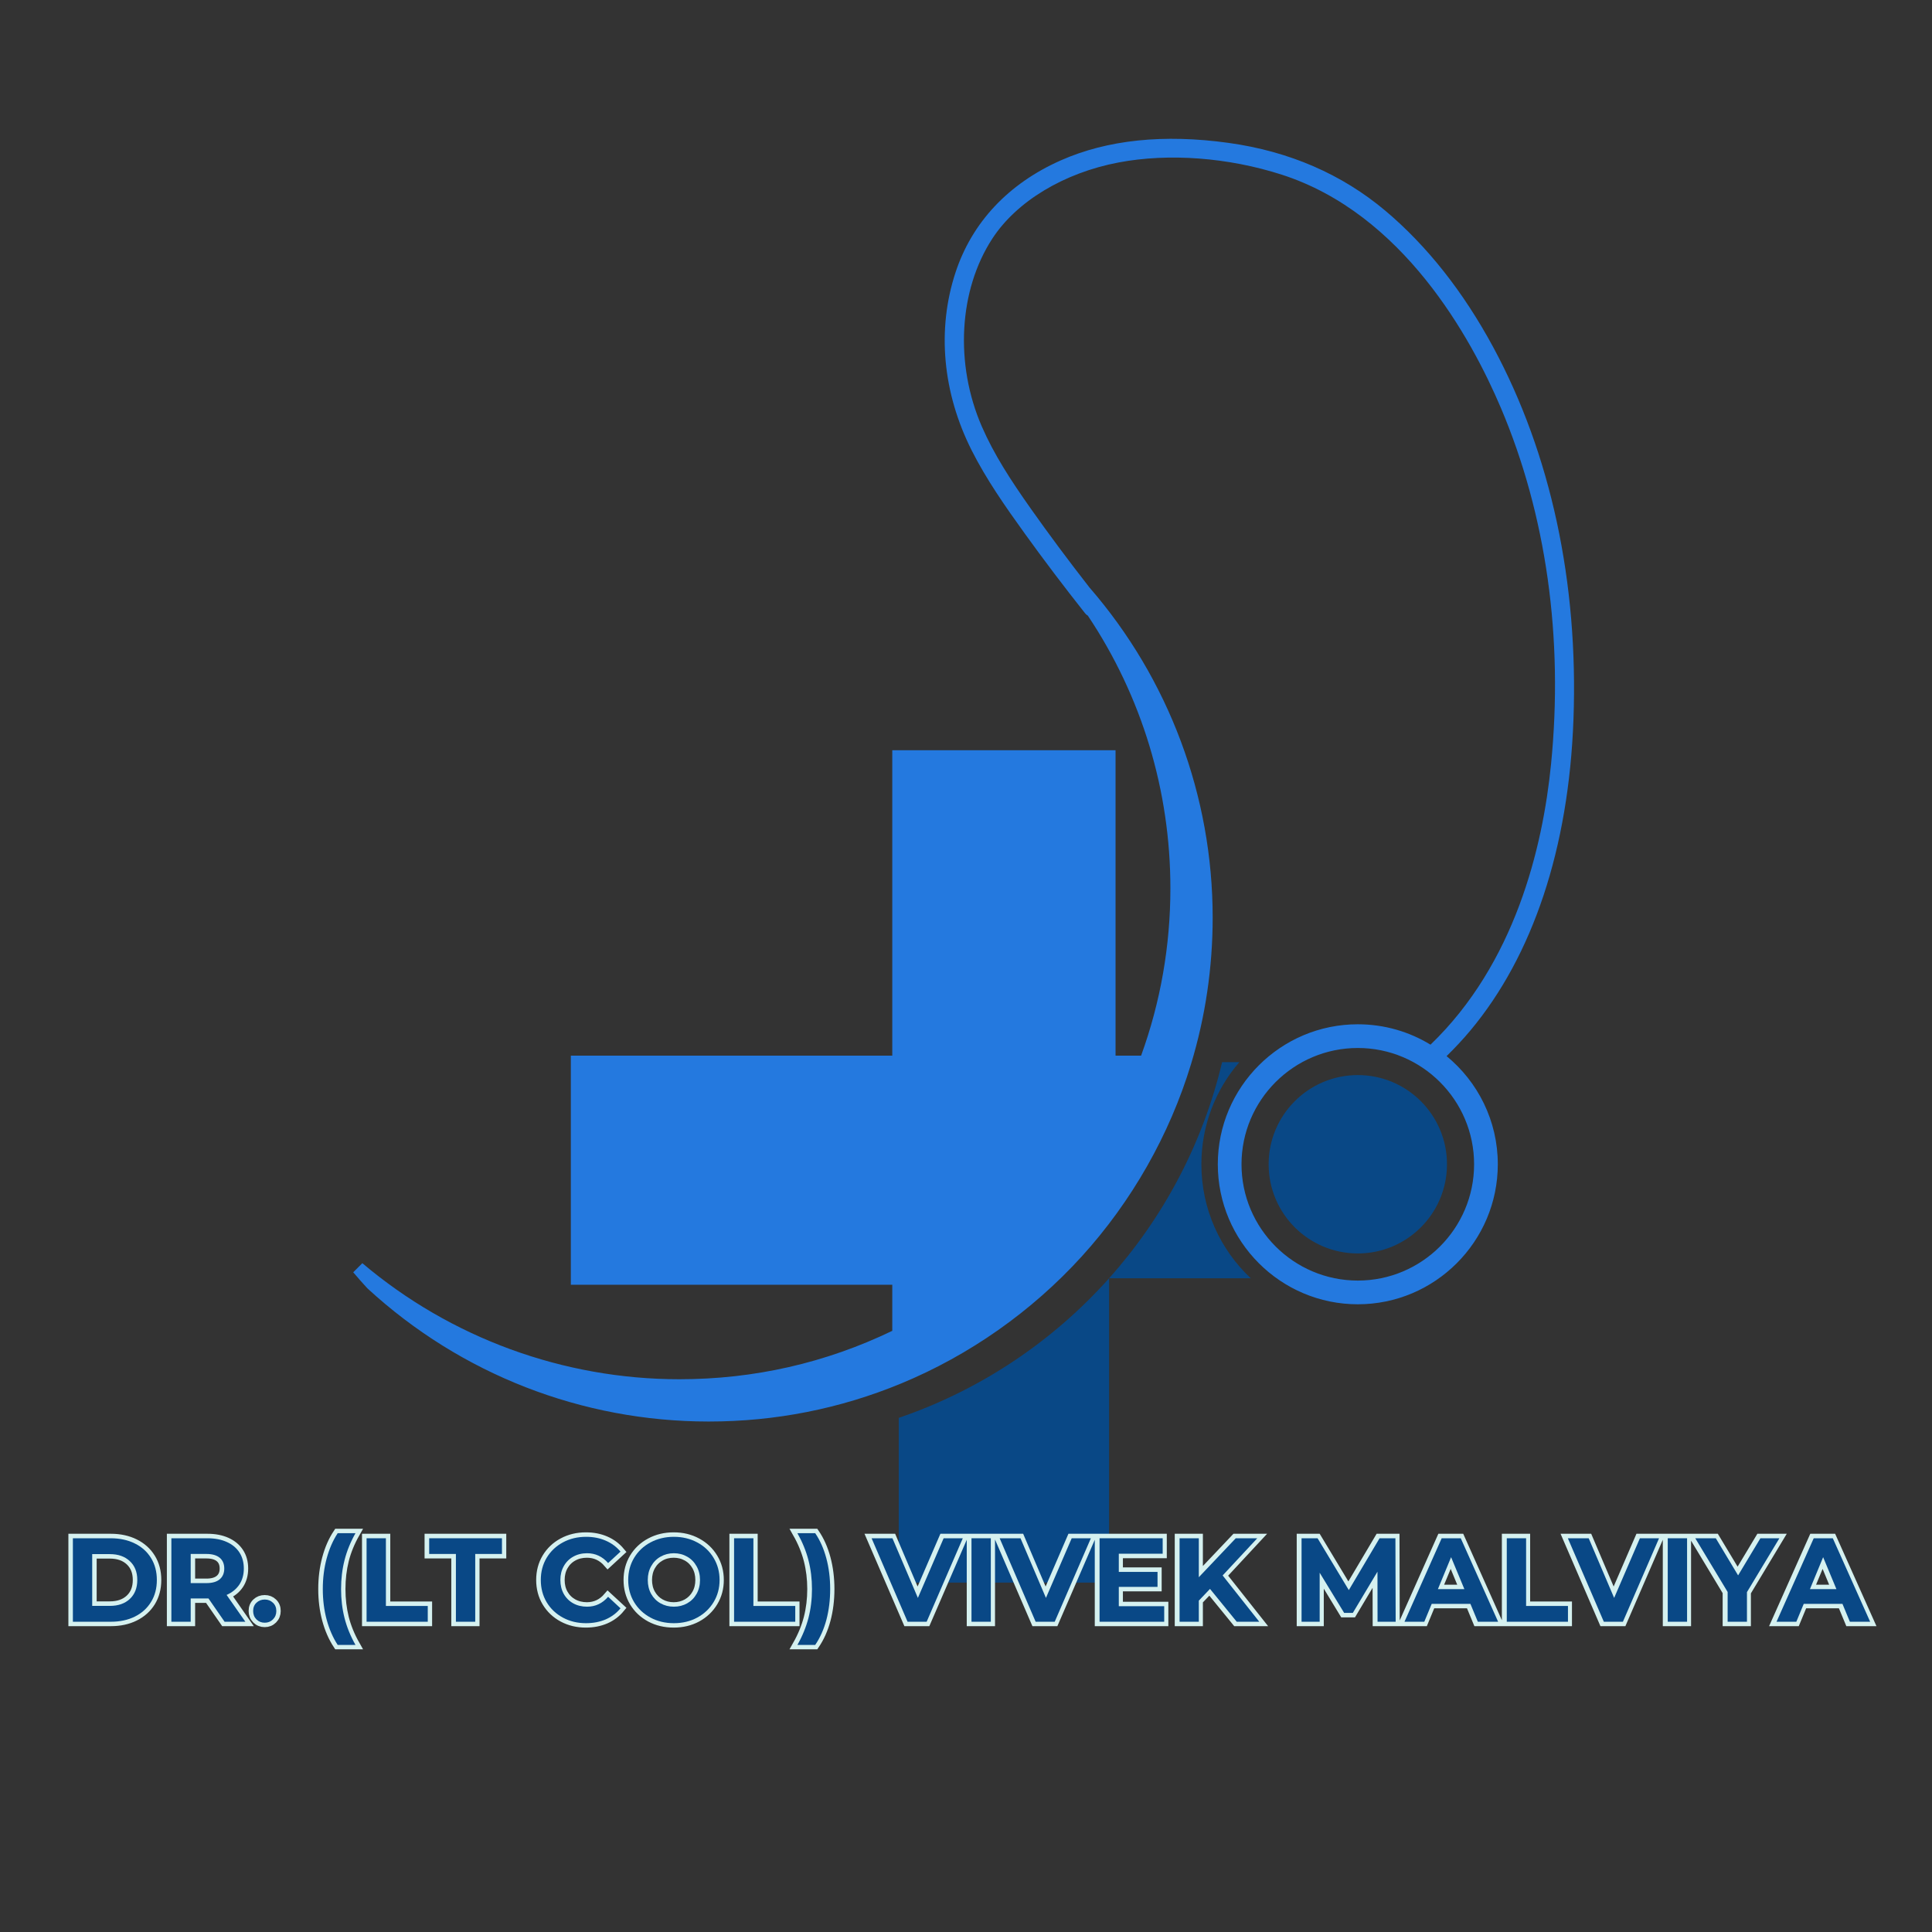
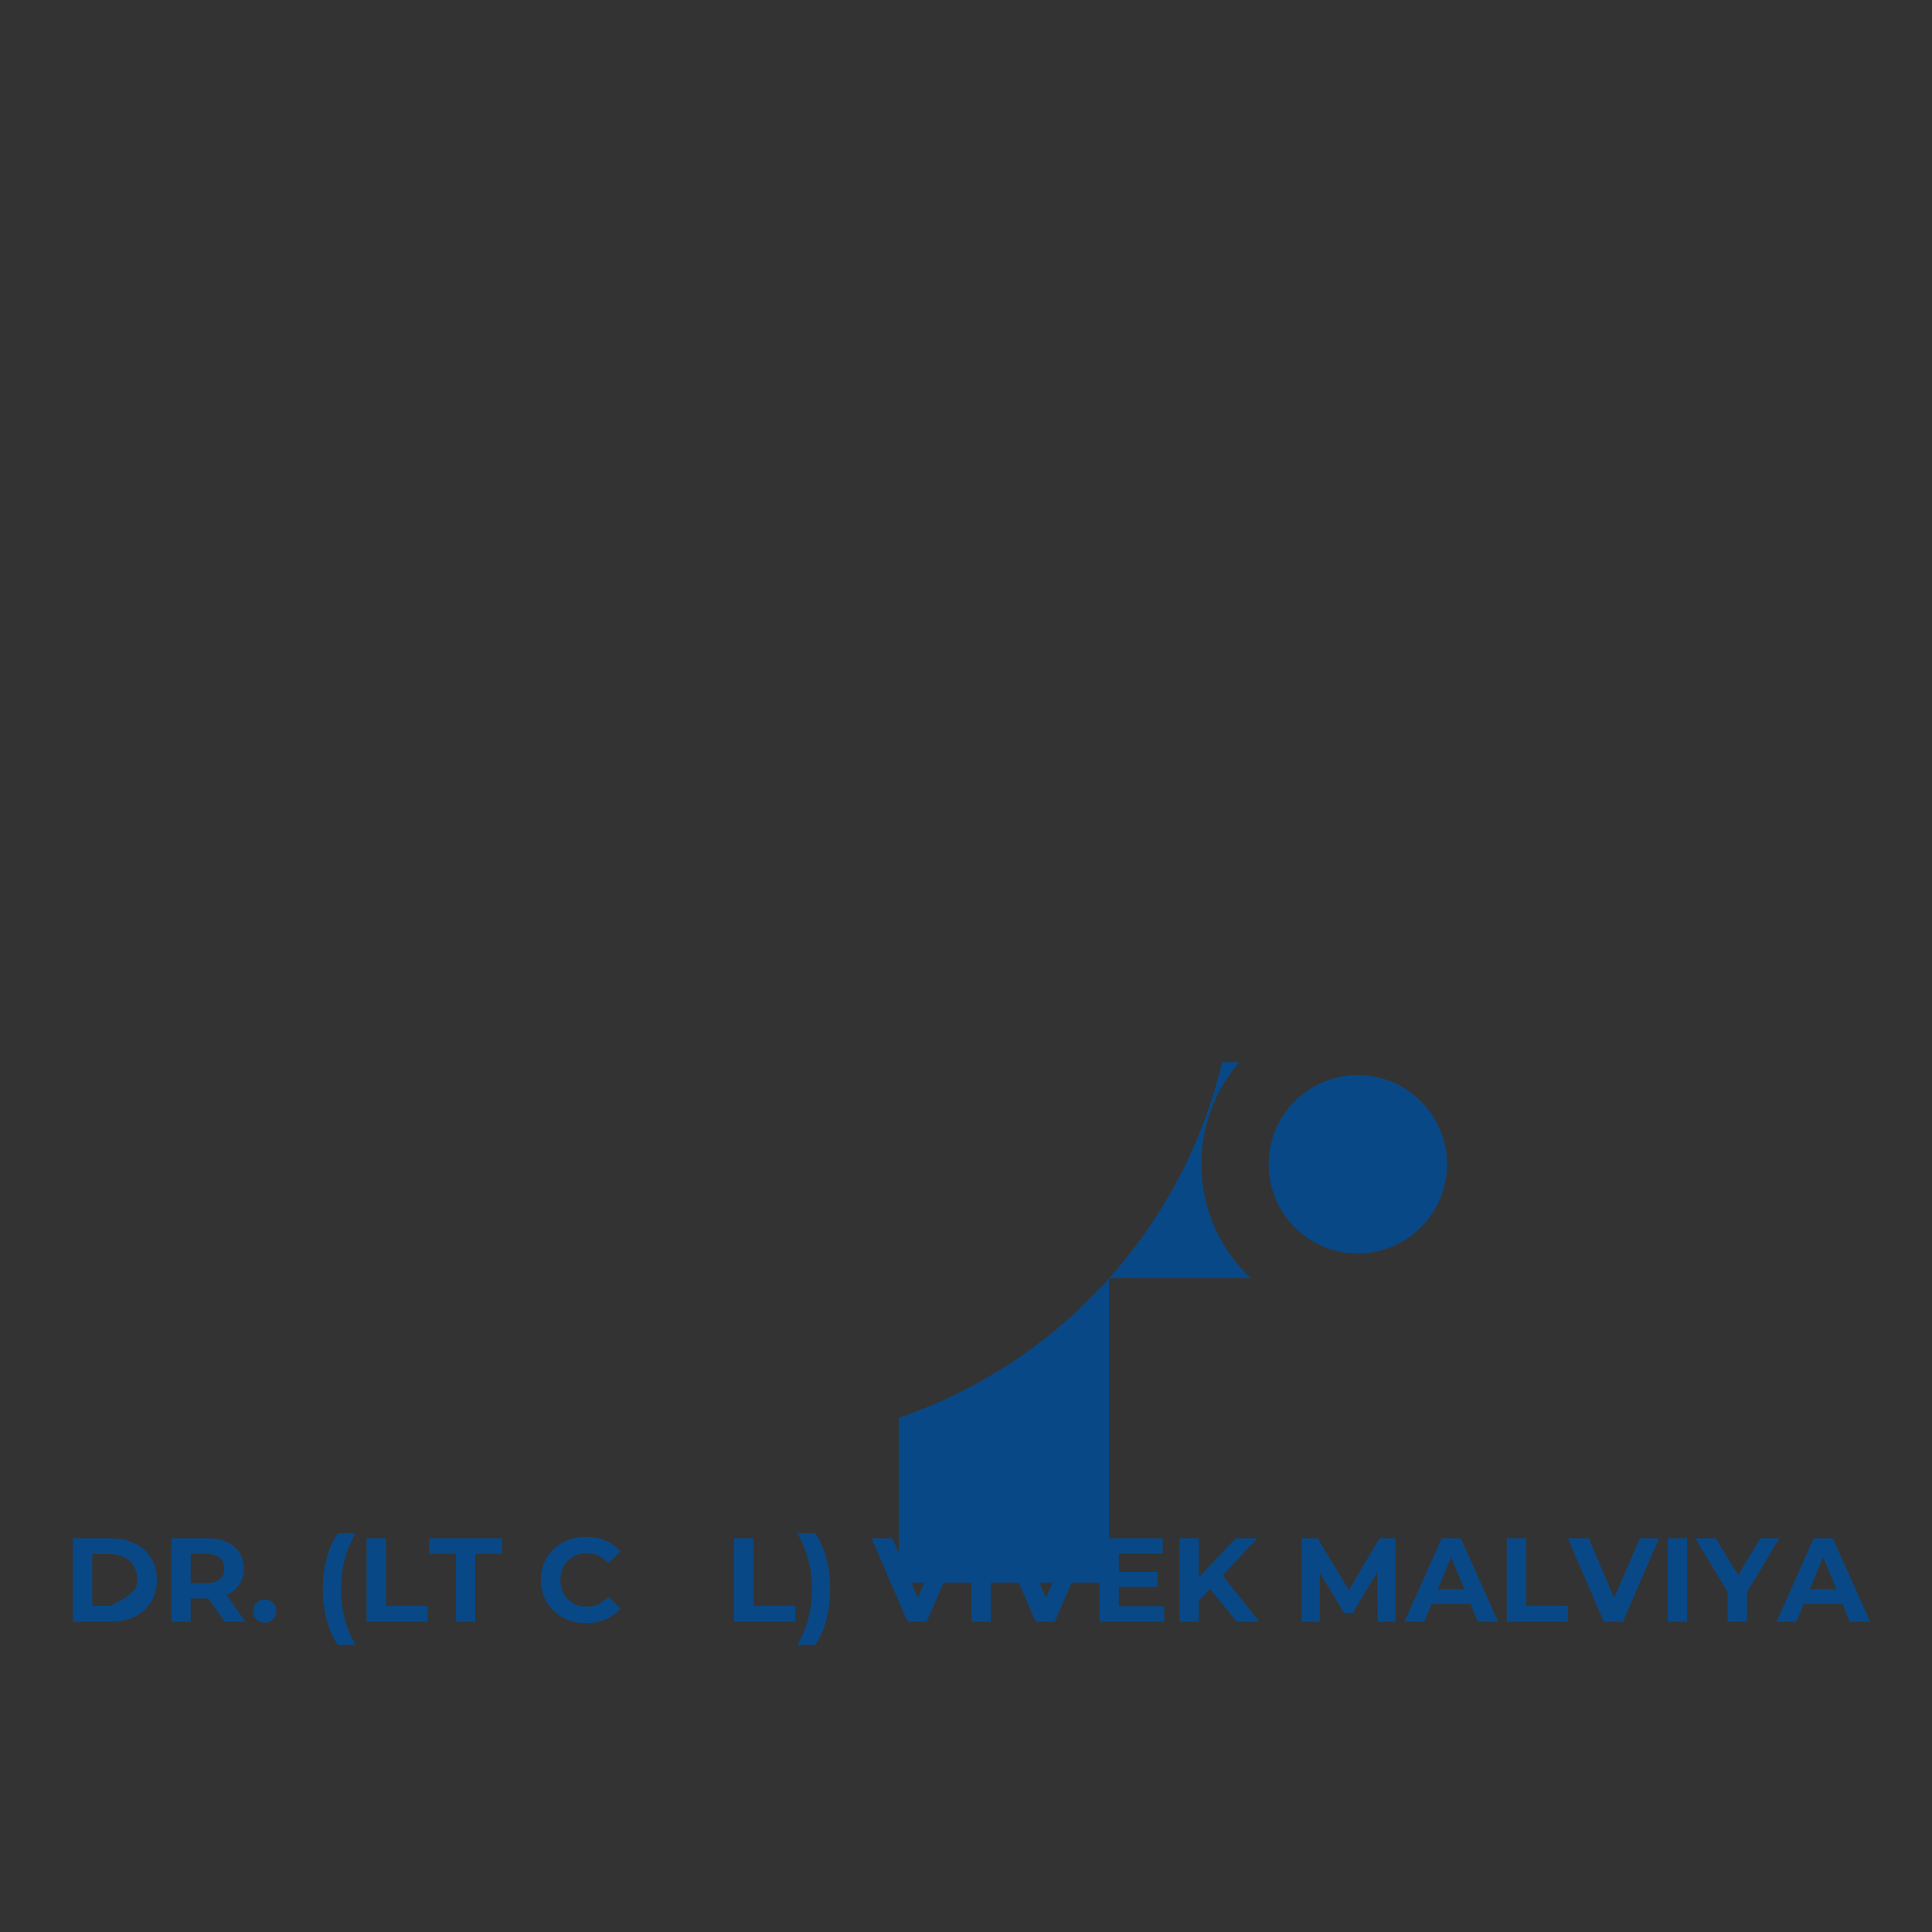
<svg xmlns="http://www.w3.org/2000/svg" width="500" zoomAndPan="magnify" viewBox="0 0 375 375" height="500" preserveAspectRatio="xMidYMid meet" version="1.0">
  <rect x="0" y="0" width="375" height="375" fill="#333333" stroke="none" />
  <defs>
    <g />
    <clipPath id="564bbeac44">
-       <path d="M 68.484 26 L 306 26 L 306 276 L 68.484 276 Z M 68.484 26 " clip-rule="nonzero" />
-     </clipPath>
+       </clipPath>
    <clipPath id="acd974c684">
      <path d="M 174 206 L 281 206 L 281 307.18 L 174 307.18 Z M 174 206 " clip-rule="nonzero" />
    </clipPath>
  </defs>
  <g clip-path="url(#564bbeac44)">
    <path fill="#2479df" d="M 263.551 203.414 C 275.996 203.414 286.121 213.539 286.121 225.984 C 286.121 238.43 275.996 248.559 263.551 248.559 C 251.102 248.559 240.977 238.43 240.977 225.984 C 240.977 213.539 251.102 203.414 263.551 203.414 Z M 205.891 31.133 C 195.723 35.641 188.656 43.168 185.461 52.898 C 181.828 63.957 182.949 76.227 188.617 87.445 C 191.461 93.074 195.086 98.25 198.863 103.5 C 202.547 108.617 206.5 113.844 210.613 119.035 C 210.766 119.227 210.949 119.387 211.148 119.496 C 221.633 135.18 227.172 153.469 227.172 172.41 C 227.172 183.574 225.262 194.504 221.488 204.898 L 216.527 204.898 L 216.527 145.625 L 173.191 145.625 L 173.191 204.898 L 110.801 204.898 L 110.801 249.371 L 173.191 249.371 L 173.191 258.312 C 160.254 264.551 146.355 267.711 131.867 267.711 C 109.348 267.711 87.492 259.711 70.332 245.184 L 68.562 246.949 C 69.426 247.977 70.348 249.02 71.297 250.051 L 71.371 250.121 C 89.465 266.758 112.973 275.918 137.562 275.918 C 150.508 275.918 163.078 273.434 174.926 268.527 C 188.156 263.055 200.266 254.539 209.941 243.902 C 219.668 233.207 227.012 220.281 231.184 206.52 C 233.965 197.352 235.379 187.793 235.379 178.098 C 235.379 154.547 226.883 131.793 211.465 114.031 C 207.438 108.871 203.637 103.766 200.164 98.852 C 196.109 93.113 192.926 88.188 190.574 82.789 C 185.293 70.656 186.086 56.348 192.594 46.34 C 197.309 39.094 206.473 33.555 217.113 31.535 C 226.852 29.688 238.406 30.555 248.824 33.914 C 272.289 41.488 285.516 65.508 291.312 79.152 C 300.125 99.898 303.496 123.824 301.055 148.336 C 299.445 164.508 294.062 186.996 277.66 202.77 C 273.543 200.258 268.711 198.812 263.551 198.812 C 248.566 198.812 236.375 211 236.375 225.984 C 236.375 240.969 248.566 253.16 263.551 253.16 C 278.535 253.16 290.723 240.969 290.723 225.984 C 290.723 217.539 286.848 209.977 280.781 204.992 C 282.426 203.383 283.969 201.73 285.363 200.062 C 297.551 185.496 304.484 164.629 305.406 139.711 C 306.395 113.102 301.008 88.086 289.828 67.375 C 284.023 56.629 276.992 47.727 268.922 40.926 C 260.477 33.812 250.238 29.371 238.488 27.738 C 225.887 25.984 214.922 27.129 205.891 31.133 " fill-opacity="1" fill-rule="nonzero" />
  </g>
  <g clip-path="url(#acd974c684)">
    <path fill="#094886" d="M 263.551 208.672 C 253.988 208.672 246.242 216.426 246.242 225.984 C 246.242 235.547 253.988 243.293 263.551 243.293 C 273.109 243.293 280.859 235.547 280.859 225.984 C 280.859 216.426 273.109 208.672 263.551 208.672 Z M 240.562 206.156 L 237.211 206.156 C 233.453 222.016 225.781 236.359 215.27 248.113 L 242.77 248.113 C 236.871 242.578 233.188 234.711 233.188 225.984 C 233.188 218.406 235.965 211.477 240.562 206.156 Z M 174.445 307.391 L 174.445 275.207 C 190.32 269.789 204.336 260.359 215.273 248.117 L 215.273 307.391 L 174.445 307.391 " fill-opacity="1" fill-rule="nonzero" />
  </g>
-   <path stroke-linecap="butt" transform="matrix(1.233, 0, 0, 1.233, 4.073, 291.345)" fill="none" stroke-linejoin="miter" d="M 8.166 5.861 L 14.133 5.861 C 15.561 5.861 16.822 6.133 17.914 6.678 C 19.01 7.22 19.862 7.989 20.47 8.978 C 21.078 9.966 21.383 11.115 21.383 12.43 C 21.383 13.741 21.078 14.894 20.47 15.885 C 19.862 16.873 19.01 17.64 17.914 18.184 C 16.822 18.729 15.561 18.998 14.133 18.998 L 8.166 18.998 Z M 13.987 16.503 C 15.302 16.503 16.35 16.139 17.132 15.407 C 17.914 14.675 18.304 13.681 18.304 12.43 C 18.304 11.179 17.914 10.191 17.132 9.459 C 16.35 8.727 15.302 8.36 13.987 8.36 L 11.21 8.36 L 11.21 16.503 Z M 32.04 18.998 L 29.506 15.337 L 26.71 15.337 L 26.71 18.998 L 23.669 18.998 L 23.669 5.861 L 29.354 5.861 C 30.52 5.861 31.527 6.057 32.385 6.444 C 33.243 6.833 33.902 7.385 34.365 8.097 C 34.827 8.81 35.061 9.652 35.061 10.628 C 35.061 11.606 34.824 12.449 34.355 13.158 C 33.886 13.864 33.221 14.403 32.357 14.773 L 35.302 18.998 Z M 31.98 10.628 C 31.98 9.893 31.742 9.326 31.267 8.933 C 30.792 8.534 30.099 8.338 29.186 8.338 L 26.71 8.338 L 26.71 12.918 L 29.186 12.918 C 30.099 12.918 30.792 12.718 31.267 12.319 C 31.742 11.92 31.98 11.356 31.98 10.628 Z M 38.365 19.15 C 37.852 19.15 37.418 18.976 37.066 18.625 C 36.715 18.273 36.54 17.833 36.54 17.31 C 36.54 16.772 36.715 16.338 37.066 16.009 C 37.418 15.676 37.852 15.508 38.365 15.508 C 38.878 15.508 39.309 15.676 39.657 16.009 C 40.009 16.338 40.183 16.772 40.183 17.31 C 40.183 17.833 40.009 18.273 39.657 18.625 C 39.309 18.976 38.878 19.15 38.365 19.15 Z M 49.846 22.644 C 49.095 21.504 48.515 20.183 48.11 18.685 C 47.705 17.18 47.499 15.572 47.499 13.858 C 47.499 12.145 47.705 10.533 48.11 9.025 C 48.515 7.514 49.095 6.197 49.846 5.072 L 52.642 5.072 C 51.854 6.46 51.277 7.869 50.913 9.304 C 50.555 10.735 50.375 12.256 50.375 13.858 C 50.375 15.461 50.555 16.975 50.913 18.409 C 51.277 19.841 51.854 21.253 52.642 22.644 Z M 54.387 5.861 L 57.431 5.861 L 57.431 16.522 L 64.016 16.522 L 64.016 18.998 L 54.387 18.998 Z M 68.443 8.338 L 64.237 8.338 L 64.237 5.861 L 75.69 5.861 L 75.69 8.338 L 71.48 8.338 L 71.48 18.998 L 68.443 18.998 Z M 88.916 19.223 C 87.579 19.223 86.366 18.935 85.283 18.352 C 84.203 17.77 83.351 16.962 82.73 15.929 C 82.113 14.897 81.805 13.731 81.805 12.43 C 81.805 11.128 82.113 9.963 82.73 8.933 C 83.351 7.901 84.203 7.093 85.283 6.514 C 86.366 5.928 87.585 5.636 88.935 5.636 C 90.075 5.636 91.104 5.839 92.023 6.238 C 92.944 6.637 93.717 7.213 94.344 7.964 L 92.39 9.766 C 91.5 8.74 90.401 8.227 89.087 8.227 C 88.273 8.227 87.547 8.404 86.911 8.762 C 86.271 9.117 85.774 9.614 85.416 10.251 C 85.058 10.891 84.881 11.616 84.881 12.43 C 84.881 13.244 85.058 13.972 85.416 14.609 C 85.774 15.245 86.271 15.743 86.911 16.101 C 87.547 16.455 88.273 16.636 89.087 16.636 C 90.401 16.636 91.5 16.116 92.39 15.078 L 94.344 16.88 C 93.717 17.643 92.941 18.222 92.016 18.625 C 91.088 19.024 90.056 19.223 88.916 19.223 Z M 102.75 19.223 C 101.385 19.223 100.153 18.932 99.057 18.346 C 97.964 17.754 97.106 16.943 96.485 15.91 C 95.868 14.878 95.56 13.719 95.56 12.43 C 95.56 11.144 95.868 9.982 96.485 8.949 C 97.106 7.917 97.964 7.109 99.057 6.523 C 100.153 5.931 101.385 5.636 102.75 5.636 C 104.112 5.636 105.337 5.931 106.427 6.523 C 107.516 7.109 108.371 7.917 108.995 8.949 C 109.622 9.982 109.936 11.144 109.936 12.43 C 109.936 13.719 109.622 14.878 108.995 15.91 C 108.371 16.943 107.516 17.754 106.427 18.346 C 105.337 18.932 104.112 19.223 102.75 19.223 Z M 102.75 16.636 C 103.523 16.636 104.222 16.455 104.85 16.101 C 105.477 15.743 105.968 15.245 106.325 14.609 C 106.683 13.972 106.861 13.244 106.861 12.43 C 106.861 11.616 106.683 10.891 106.325 10.251 C 105.968 9.614 105.477 9.117 104.85 8.762 C 104.222 8.404 103.523 8.227 102.75 8.227 C 101.974 8.227 101.274 8.404 100.647 8.762 C 100.02 9.117 99.529 9.614 99.171 10.251 C 98.813 10.891 98.636 11.616 98.636 12.43 C 98.636 13.244 98.813 13.972 99.171 14.609 C 99.529 15.245 100.02 15.743 100.647 16.101 C 101.274 16.455 101.974 16.636 102.75 16.636 Z M 112.223 5.861 L 115.266 5.861 L 115.266 16.522 L 121.851 16.522 L 121.851 18.998 L 112.223 18.998 Z M 122.187 22.644 C 122.975 21.253 123.555 19.841 123.925 18.409 C 124.293 16.975 124.48 15.461 124.48 13.858 C 124.48 12.256 124.293 10.735 123.925 9.304 C 123.555 7.869 122.975 6.46 122.187 5.072 L 124.983 5.072 C 125.746 6.187 126.332 7.495 126.738 9.006 C 127.143 10.51 127.349 12.129 127.349 13.858 C 127.349 15.584 127.146 17.196 126.747 18.694 C 126.348 20.186 125.759 21.504 124.983 22.644 Z M 148.22 5.861 L 142.529 18.998 L 139.527 18.998 L 133.857 5.861 L 137.145 5.861 L 141.142 15.245 L 145.196 5.861 Z M 149.586 5.861 L 152.629 5.861 L 152.629 18.998 L 149.586 18.998 Z M 168.376 5.861 L 162.685 18.998 L 159.682 18.998 L 154.013 5.861 L 157.298 5.861 L 161.294 15.245 L 165.352 5.861 Z M 179.914 16.563 L 179.914 18.998 L 169.741 18.998 L 169.741 5.861 L 179.67 5.861 L 179.67 8.3 L 172.76 8.3 L 172.76 11.153 L 178.863 11.153 L 178.863 13.519 L 172.76 13.519 L 172.76 16.563 Z M 187.116 13.839 L 185.352 15.676 L 185.352 18.998 L 182.331 18.998 L 182.331 5.861 L 185.352 5.861 L 185.352 11.999 L 191.17 5.861 L 194.55 5.861 L 189.108 11.717 L 194.869 18.998 L 191.322 18.998 Z M 213.486 18.998 L 213.467 11.119 L 209.6 17.611 L 208.228 17.611 L 204.384 11.286 L 204.384 18.998 L 201.53 18.998 L 201.53 5.861 L 204.045 5.861 L 208.963 14.029 L 213.806 5.861 L 216.305 5.861 L 216.339 18.998 Z M 228.102 16.186 L 222.002 16.186 L 220.84 18.998 L 217.724 18.998 L 223.58 5.861 L 226.582 5.861 L 232.454 18.998 L 229.265 18.998 Z M 227.146 13.877 L 225.065 8.845 L 222.978 13.877 Z M 233.825 5.861 L 236.869 5.861 L 236.869 16.522 L 243.453 16.522 L 243.453 18.998 L 233.825 18.998 Z M 257.794 5.861 L 252.103 18.998 L 249.1 18.998 L 243.431 5.861 L 246.719 5.861 L 250.713 15.245 L 254.77 5.861 Z M 259.159 5.861 L 262.2 5.861 L 262.2 18.998 L 259.159 18.998 Z M 271.619 14.343 L 271.619 18.998 L 268.582 18.998 L 268.582 14.308 L 263.495 5.861 L 266.719 5.861 L 270.232 11.701 L 273.741 5.861 L 276.724 5.861 Z M 286.65 16.186 L 280.55 16.186 L 279.388 18.998 L 276.271 18.998 L 282.128 5.861 L 285.13 5.861 L 291.005 18.998 L 287.816 18.998 Z M 285.694 13.877 L 283.613 8.845 L 281.529 13.877 Z M 285.694 13.877 " stroke="#d5f1f0" stroke-width="1.408" stroke-opacity="1" stroke-miterlimit="4" />
  <g fill="#094886" fill-opacity="1">
    <g transform="translate(12.225, 314.779)">
      <g>
-         <path d="M 1.922 -16.203 L 9.281 -16.203 C 11.039 -16.203 12.598 -15.863 13.953 -15.188 C 15.305 -14.52 16.352 -13.578 17.094 -12.359 C 17.844 -11.141 18.219 -9.723 18.219 -8.109 C 18.219 -6.484 17.844 -5.062 17.094 -3.844 C 16.352 -2.625 15.305 -1.676 13.953 -1 C 12.598 -0.332 11.039 0 9.281 0 L 1.922 0 Z M 9.094 -3.078 C 10.719 -3.078 12.008 -3.523 12.969 -4.422 C 13.938 -5.328 14.422 -6.555 14.422 -8.109 C 14.422 -9.648 13.938 -10.867 12.969 -11.766 C 12.008 -12.672 10.719 -13.125 9.094 -13.125 L 5.672 -13.125 L 5.672 -3.078 Z M 9.094 -3.078 " />
+         <path d="M 1.922 -16.203 L 9.281 -16.203 C 11.039 -16.203 12.598 -15.863 13.953 -15.188 C 15.305 -14.52 16.352 -13.578 17.094 -12.359 C 17.844 -11.141 18.219 -9.723 18.219 -8.109 C 18.219 -6.484 17.844 -5.062 17.094 -3.844 C 16.352 -2.625 15.305 -1.676 13.953 -1 C 12.598 -0.332 11.039 0 9.281 0 L 1.922 0 Z M 9.094 -3.078 C 13.938 -5.328 14.422 -6.555 14.422 -8.109 C 14.422 -9.648 13.938 -10.867 12.969 -11.766 C 12.008 -12.672 10.719 -13.125 9.094 -13.125 L 5.672 -13.125 L 5.672 -3.078 Z M 9.094 -3.078 " />
      </g>
    </g>
  </g>
  <g fill="#094886" fill-opacity="1">
    <g transform="translate(31.342, 314.779)">
      <g>
        <path d="M 12.25 0 L 9.125 -4.516 L 5.672 -4.516 L 5.672 0 L 1.922 0 L 1.922 -16.203 L 8.938 -16.203 C 10.375 -16.203 11.617 -15.961 12.672 -15.484 C 13.734 -15.016 14.551 -14.336 15.125 -13.453 C 15.695 -12.578 15.984 -11.535 15.984 -10.328 C 15.984 -9.117 15.691 -8.078 15.109 -7.203 C 14.523 -6.336 13.703 -5.672 12.641 -5.203 L 16.281 0 Z M 12.188 -10.328 C 12.188 -11.234 11.891 -11.93 11.297 -12.422 C 10.711 -12.91 9.859 -13.156 8.734 -13.156 L 5.672 -13.156 L 5.672 -7.5 L 8.734 -7.5 C 9.859 -7.5 10.711 -7.742 11.297 -8.234 C 11.891 -8.734 12.188 -9.43 12.188 -10.328 Z M 12.188 -10.328 " />
      </g>
    </g>
  </g>
  <g fill="#094886" fill-opacity="1">
    <g transform="translate(48.354, 314.779)">
      <g>
        <path d="M 3.031 0.188 C 2.395 0.188 1.859 -0.023 1.422 -0.453 C 0.992 -0.891 0.781 -1.43 0.781 -2.078 C 0.781 -2.742 0.992 -3.281 1.422 -3.688 C 1.859 -4.102 2.395 -4.312 3.031 -4.312 C 3.664 -4.312 4.195 -4.102 4.625 -3.688 C 5.062 -3.281 5.281 -2.742 5.281 -2.078 C 5.281 -1.43 5.062 -0.891 4.625 -0.453 C 4.195 -0.023 3.664 0.188 3.031 0.188 Z M 3.031 0.188 " />
      </g>
    </g>
  </g>
  <g fill="#094886" fill-opacity="1">
    <g transform="translate(54.418, 314.779)">
      <g />
    </g>
  </g>
  <g fill="#094886" fill-opacity="1">
    <g transform="translate(60.968, 314.779)">
      <g>
        <path d="M 4.578 4.5 C 3.66 3.094 2.945 1.461 2.438 -0.391 C 1.938 -2.242 1.688 -4.227 1.688 -6.344 C 1.688 -8.457 1.938 -10.441 2.438 -12.297 C 2.945 -14.16 3.66 -15.789 4.578 -17.188 L 8.031 -17.188 C 7.062 -15.469 6.352 -13.723 5.906 -11.953 C 5.457 -10.191 5.234 -8.32 5.234 -6.344 C 5.234 -4.363 5.457 -2.488 5.906 -0.719 C 6.352 1.039 7.062 2.781 8.031 4.5 Z M 4.578 4.5 " />
      </g>
    </g>
  </g>
  <g fill="#094886" fill-opacity="1">
    <g transform="translate(69.231, 314.779)">
      <g>
        <path d="M 1.922 -16.203 L 5.672 -16.203 L 5.672 -3.062 L 13.797 -3.062 L 13.797 0 L 1.922 0 Z M 1.922 -16.203 " />
      </g>
    </g>
  </g>
  <g fill="#094886" fill-opacity="1">
    <g transform="translate(83.21, 314.779)">
      <g>
        <path d="M 5.281 -13.156 L 0.094 -13.156 L 0.094 -16.203 L 14.219 -16.203 L 14.219 -13.156 L 9.031 -13.156 L 9.031 0 L 5.281 0 Z M 5.281 -13.156 " />
      </g>
    </g>
  </g>
  <g fill="#094886" fill-opacity="1">
    <g transform="translate(97.514, 314.779)">
      <g />
    </g>
  </g>
  <g fill="#094886" fill-opacity="1">
    <g transform="translate(104.064, 314.779)">
      <g>
        <path d="M 9.672 0.281 C 8.023 0.281 6.535 -0.078 5.203 -0.797 C 3.867 -1.516 2.816 -2.508 2.047 -3.781 C 1.285 -5.062 0.906 -6.504 0.906 -8.109 C 0.906 -9.711 1.285 -11.148 2.047 -12.422 C 2.816 -13.691 3.867 -14.688 5.203 -15.406 C 6.535 -16.125 8.035 -16.484 9.703 -16.484 C 11.109 -16.484 12.379 -16.234 13.516 -15.734 C 14.648 -15.242 15.602 -14.535 16.375 -13.609 L 13.969 -11.391 C 12.863 -12.66 11.504 -13.297 9.891 -13.297 C 8.879 -13.297 7.977 -13.07 7.188 -12.625 C 6.406 -12.188 5.797 -11.57 5.359 -10.781 C 4.922 -10 4.703 -9.109 4.703 -8.109 C 4.703 -7.098 4.922 -6.195 5.359 -5.406 C 5.797 -4.625 6.406 -4.016 7.188 -3.578 C 7.977 -3.141 8.879 -2.922 9.891 -2.922 C 11.504 -2.922 12.863 -3.562 13.969 -4.844 L 16.375 -2.609 C 15.602 -1.672 14.645 -0.953 13.5 -0.453 C 12.352 0.035 11.078 0.281 9.672 0.281 Z M 9.672 0.281 " />
      </g>
    </g>
  </g>
  <g fill="#094886" fill-opacity="1">
    <g transform="translate(121.029, 314.779)">
      <g>
-         <path d="M 9.766 0.281 C 8.086 0.281 6.57 -0.082 5.219 -0.812 C 3.875 -1.539 2.816 -2.539 2.047 -3.812 C 1.285 -5.082 0.906 -6.516 0.906 -8.109 C 0.906 -9.691 1.285 -11.117 2.047 -12.391 C 2.816 -13.672 3.875 -14.672 5.219 -15.391 C 6.57 -16.117 8.086 -16.484 9.766 -16.484 C 11.453 -16.484 12.969 -16.117 14.312 -15.391 C 15.656 -14.672 16.711 -13.672 17.484 -12.391 C 18.254 -11.117 18.641 -9.691 18.641 -8.109 C 18.641 -6.516 18.254 -5.082 17.484 -3.812 C 16.711 -2.539 15.656 -1.539 14.312 -0.812 C 12.969 -0.082 11.453 0.281 9.766 0.281 Z M 9.766 -2.922 C 10.723 -2.922 11.586 -3.141 12.359 -3.578 C 13.129 -4.016 13.734 -4.625 14.172 -5.406 C 14.617 -6.195 14.844 -7.098 14.844 -8.109 C 14.844 -9.109 14.617 -10 14.172 -10.781 C 13.734 -11.57 13.129 -12.188 12.359 -12.625 C 11.586 -13.07 10.723 -13.297 9.766 -13.297 C 8.816 -13.297 7.953 -13.07 7.172 -12.625 C 6.398 -12.188 5.797 -11.57 5.359 -10.781 C 4.922 -10 4.703 -9.109 4.703 -8.109 C 4.703 -7.098 4.922 -6.195 5.359 -5.406 C 5.797 -4.625 6.398 -4.016 7.172 -3.578 C 7.953 -3.141 8.816 -2.922 9.766 -2.922 Z M 9.766 -2.922 " />
-       </g>
+         </g>
    </g>
  </g>
  <g fill="#094886" fill-opacity="1">
    <g transform="translate(140.563, 314.779)">
      <g>
        <path d="M 1.922 -16.203 L 5.672 -16.203 L 5.672 -3.062 L 13.797 -3.062 L 13.797 0 L 1.922 0 Z M 1.922 -16.203 " />
      </g>
    </g>
  </g>
  <g fill="#094886" fill-opacity="1">
    <g transform="translate(154.543, 314.779)">
      <g>
        <path d="M 0.234 4.5 C 1.203 2.781 1.914 1.039 2.375 -0.719 C 2.832 -2.488 3.062 -4.363 3.062 -6.344 C 3.062 -8.32 2.832 -10.191 2.375 -11.953 C 1.914 -13.723 1.203 -15.469 0.234 -17.188 L 3.688 -17.188 C 4.625 -15.812 5.344 -14.191 5.844 -12.328 C 6.344 -10.473 6.594 -8.477 6.594 -6.344 C 6.594 -4.219 6.348 -2.227 5.859 -0.375 C 5.367 1.469 4.645 3.094 3.688 4.5 Z M 0.234 4.5 " />
      </g>
    </g>
  </g>
  <g fill="#094886" fill-opacity="1">
    <g transform="translate(162.829, 314.779)">
      <g />
    </g>
  </g>
  <g fill="#094886" fill-opacity="1">
    <g transform="translate(169.379, 314.779)">
      <g>
        <path d="M 17.5 -16.203 L 10.484 0 L 6.781 0 L -0.203 -16.203 L 3.844 -16.203 L 8.781 -4.625 L 13.781 -16.203 Z M 17.5 -16.203 " />
      </g>
    </g>
  </g>
  <g fill="#094886" fill-opacity="1">
    <g transform="translate(186.645, 314.779)">
      <g>
        <path d="M 1.922 -16.203 L 5.672 -16.203 L 5.672 0 L 1.922 0 Z M 1.922 -16.203 " />
      </g>
    </g>
  </g>
  <g fill="#094886" fill-opacity="1">
    <g transform="translate(194.236, 314.779)">
      <g>
        <path d="M 17.5 -16.203 L 10.484 0 L 6.781 0 L -0.203 -16.203 L 3.844 -16.203 L 8.781 -4.625 L 13.781 -16.203 Z M 17.5 -16.203 " />
      </g>
    </g>
  </g>
  <g fill="#094886" fill-opacity="1">
    <g transform="translate(211.503, 314.779)">
      <g>
        <path d="M 14.469 -3.016 L 14.469 0 L 1.922 0 L 1.922 -16.203 L 14.172 -16.203 L 14.172 -13.203 L 5.656 -13.203 L 5.656 -9.672 L 13.172 -9.672 L 13.172 -6.766 L 5.656 -6.766 L 5.656 -3.016 Z M 14.469 -3.016 " />
      </g>
    </g>
  </g>
  <g fill="#094886" fill-opacity="1">
    <g transform="translate(227.033, 314.779)">
      <g>
        <path d="M 7.828 -6.375 L 5.656 -4.094 L 5.656 0 L 1.922 0 L 1.922 -16.203 L 5.656 -16.203 L 5.656 -8.641 L 12.828 -16.203 L 17 -16.203 L 10.281 -8.984 L 17.391 0 L 13.016 0 Z M 7.828 -6.375 " />
      </g>
    </g>
  </g>
  <g fill="#094886" fill-opacity="1">
    <g transform="translate(244.16, 314.779)">
      <g />
    </g>
  </g>
  <g fill="#094886" fill-opacity="1">
    <g transform="translate(250.71, 314.779)">
      <g>
        <path d="M 16.672 0 L 16.656 -9.719 L 11.875 -1.719 L 10.188 -1.719 L 5.438 -9.516 L 5.438 0 L 1.922 0 L 1.922 -16.203 L 5.031 -16.203 L 11.094 -6.141 L 17.062 -16.203 L 20.141 -16.203 L 20.188 0 Z M 16.672 0 " />
      </g>
    </g>
  </g>
  <g fill="#094886" fill-opacity="1">
    <g transform="translate(272.814, 314.779)">
      <g>
        <path d="M 12.594 -3.469 L 5.078 -3.469 L 3.641 0 L -0.203 0 L 7.016 -16.203 L 10.719 -16.203 L 17.969 0 L 14.031 0 Z M 11.422 -6.328 L 8.844 -12.531 L 6.281 -6.328 Z M 11.422 -6.328 " />
      </g>
    </g>
  </g>
  <g fill="#094886" fill-opacity="1">
    <g transform="translate(290.543, 314.779)">
      <g>
        <path d="M 1.922 -16.203 L 5.672 -16.203 L 5.672 -3.062 L 13.797 -3.062 L 13.797 0 L 1.922 0 Z M 1.922 -16.203 " />
      </g>
    </g>
  </g>
  <g fill="#094886" fill-opacity="1">
    <g transform="translate(304.522, 314.779)">
      <g>
        <path d="M 17.5 -16.203 L 10.484 0 L 6.781 0 L -0.203 -16.203 L 3.844 -16.203 L 8.781 -4.625 L 13.781 -16.203 Z M 17.5 -16.203 " />
      </g>
    </g>
  </g>
  <g fill="#094886" fill-opacity="1">
    <g transform="translate(321.788, 314.779)">
      <g>
        <path d="M 1.922 -16.203 L 5.672 -16.203 L 5.672 0 L 1.922 0 Z M 1.922 -16.203 " />
      </g>
    </g>
  </g>
  <g fill="#094886" fill-opacity="1">
    <g transform="translate(329.38, 314.779)">
      <g>
        <path d="M 9.703 -5.75 L 9.703 0 L 5.953 0 L 5.953 -5.781 L -0.328 -16.203 L 3.656 -16.203 L 7.984 -9 L 12.312 -16.203 L 16 -16.203 Z M 9.703 -5.75 " />
      </g>
    </g>
  </g>
  <g fill="#094886" fill-opacity="1">
    <g transform="translate(345.026, 314.779)">
      <g>
        <path d="M 12.594 -3.469 L 5.078 -3.469 L 3.641 0 L -0.203 0 L 7.016 -16.203 L 10.719 -16.203 L 17.969 0 L 14.031 0 Z M 11.422 -6.328 L 8.844 -12.531 L 6.281 -6.328 Z M 11.422 -6.328 " />
      </g>
    </g>
  </g>
</svg>